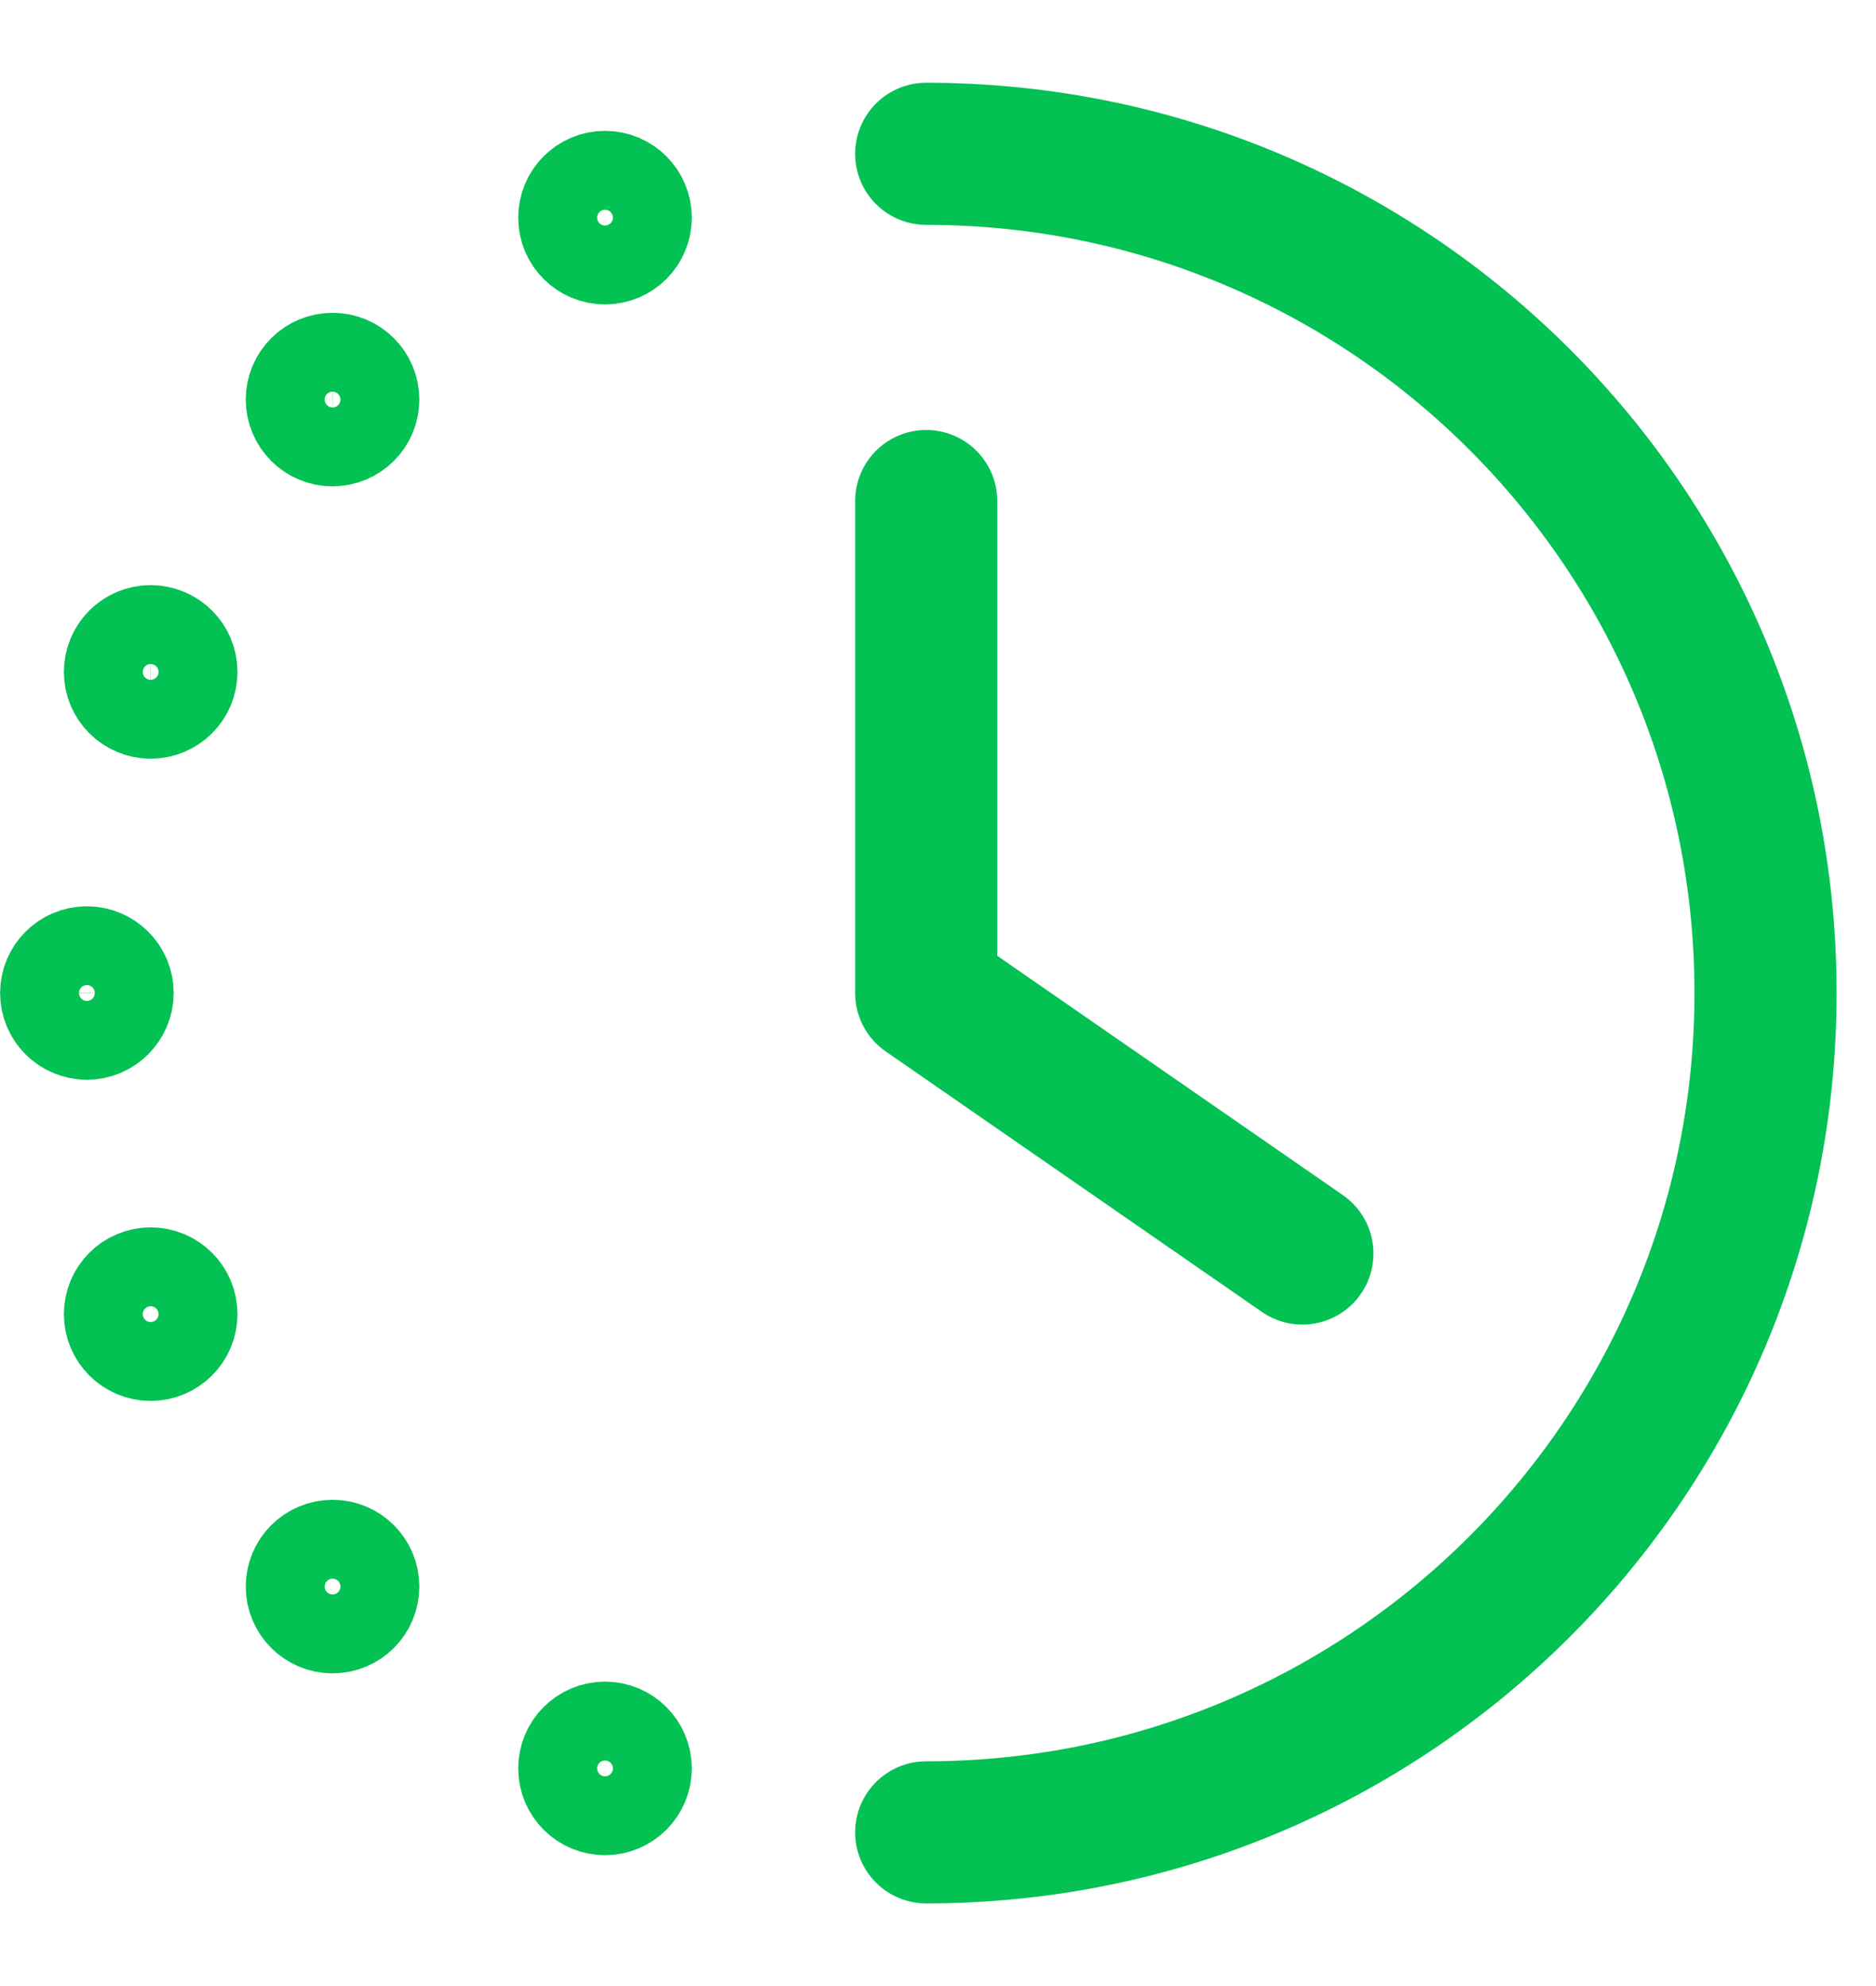
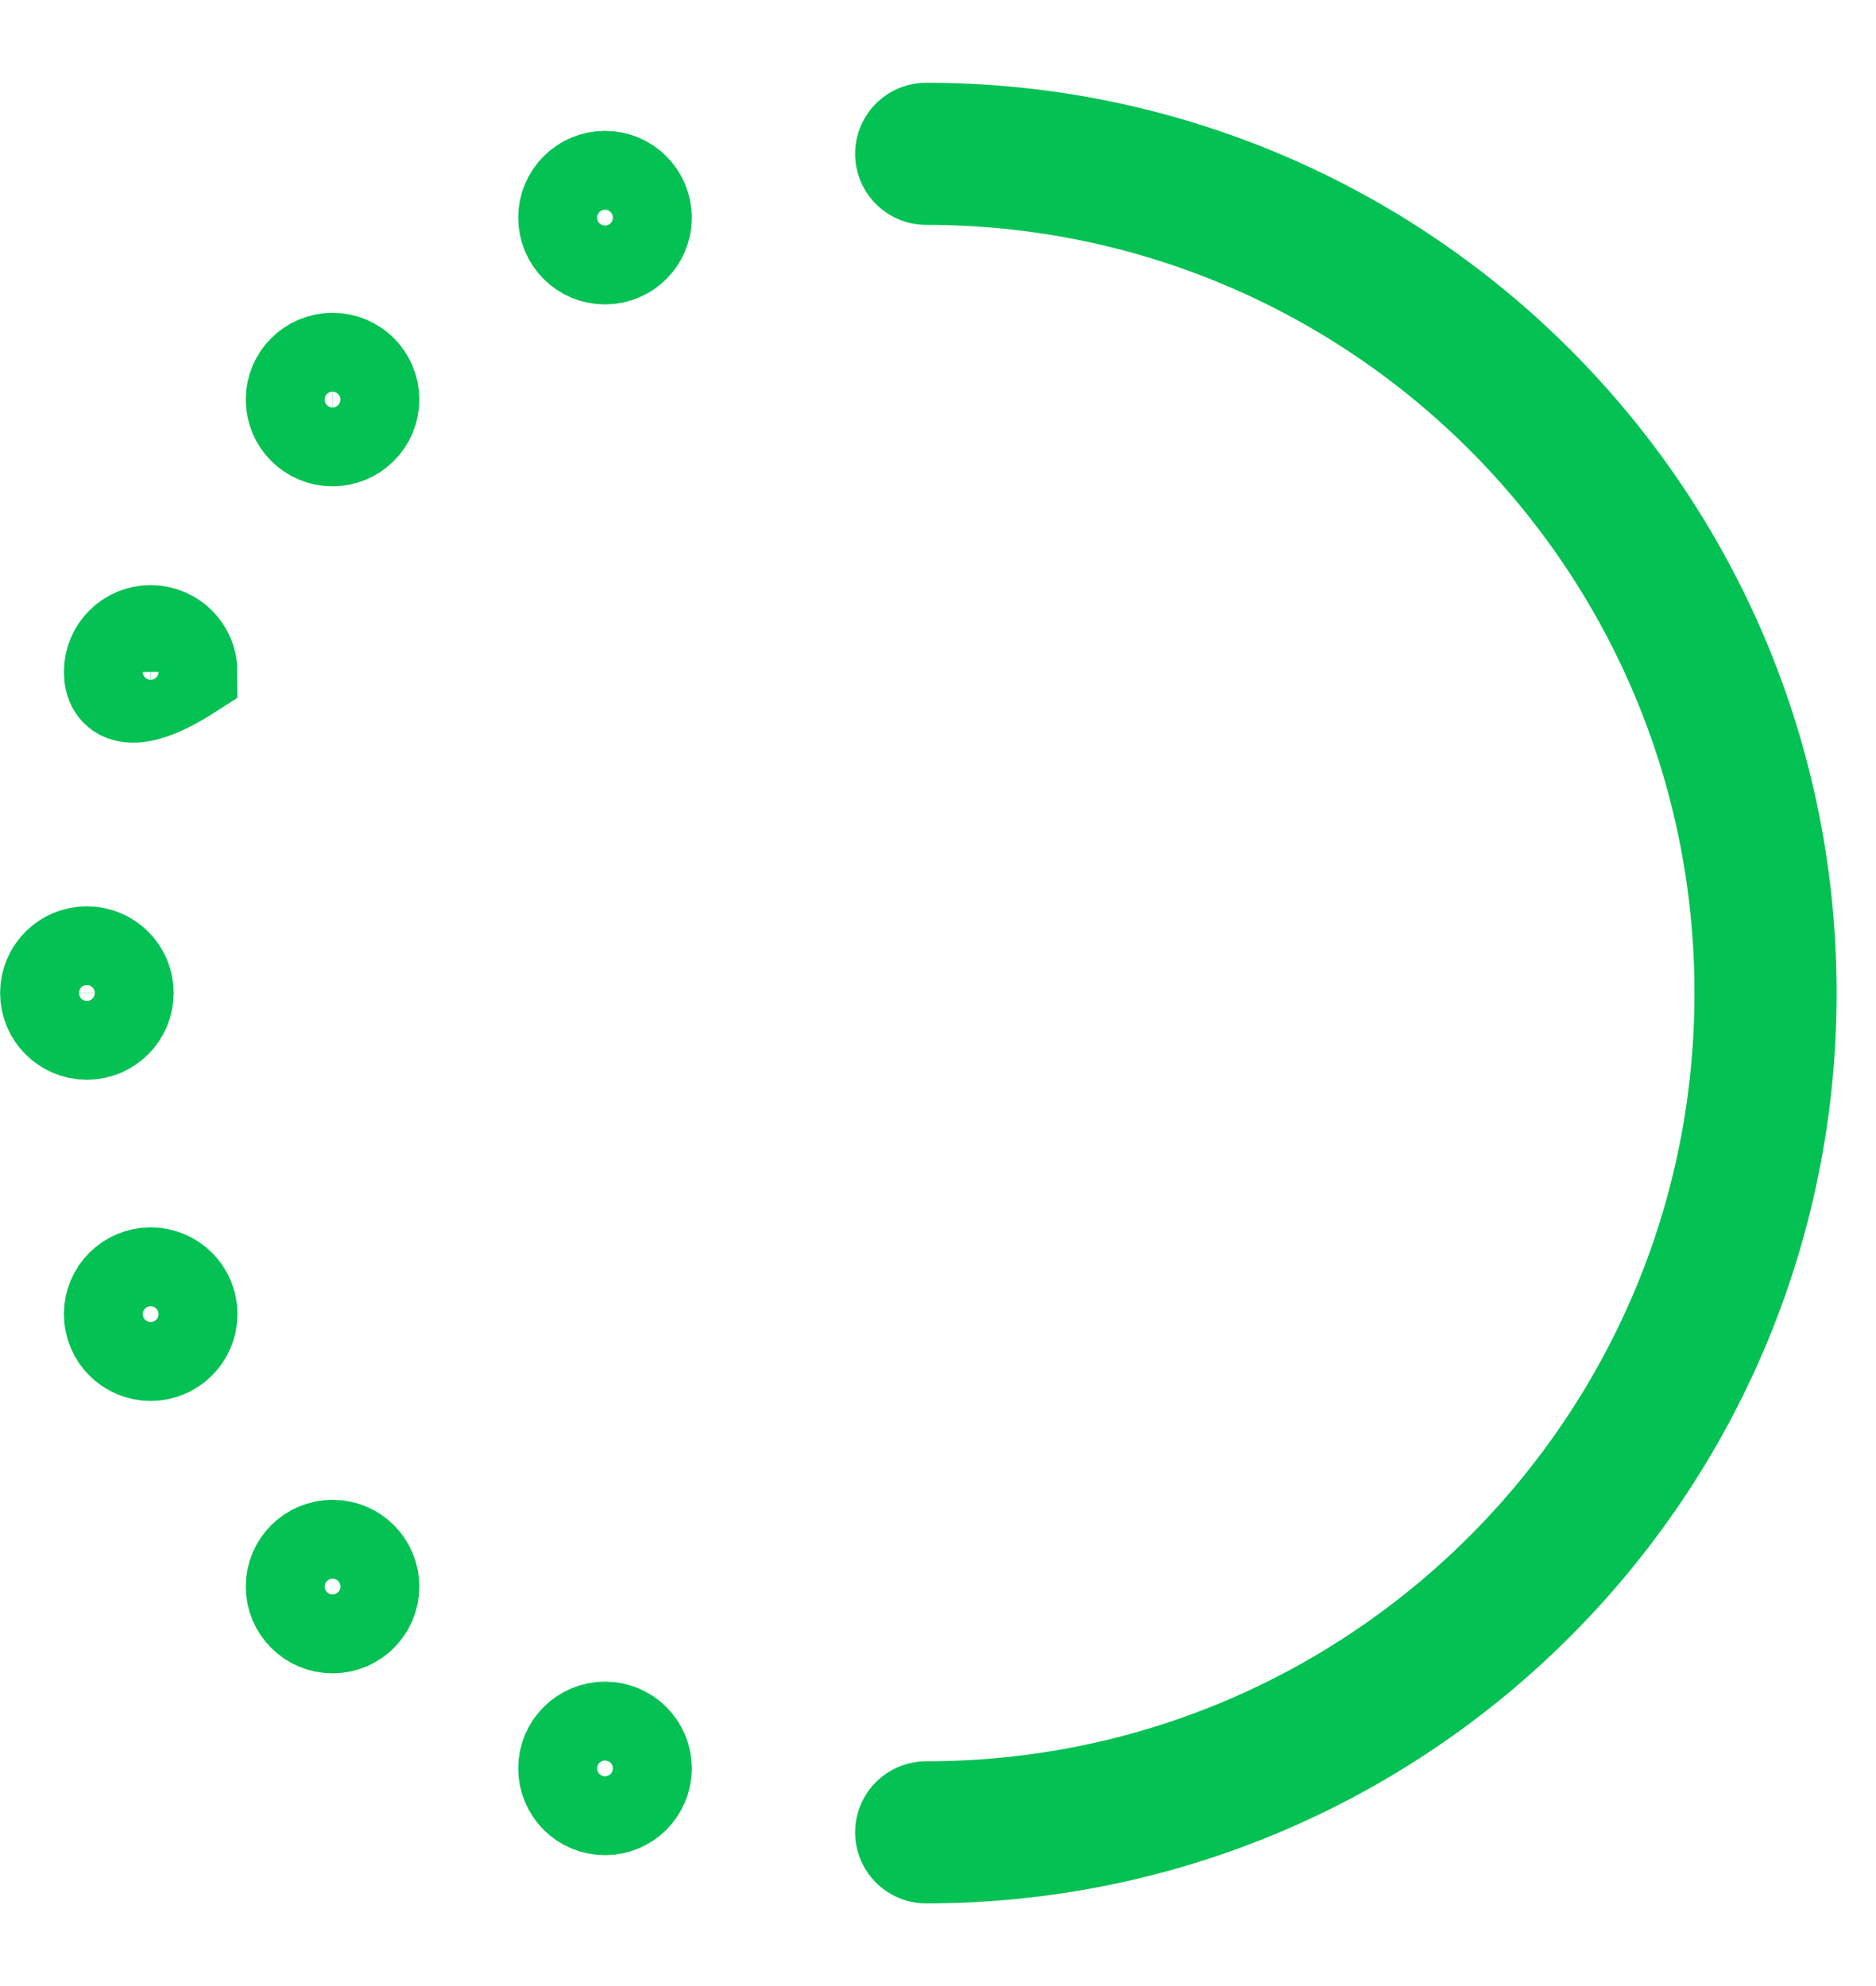
<svg xmlns="http://www.w3.org/2000/svg" width="17" height="18" viewBox="0 0 17 18" fill="none">
-   <path d="M8.393 4.541V9L11.802 11.361" stroke="#03C153" stroke-width="1.288" stroke-linecap="round" stroke-linejoin="round" />
  <path d="M8.393 1.394C12.594 1.394 15.999 4.799 15.999 9C15.999 13.201 12.594 16.607 8.393 16.607" stroke="#03C153" stroke-width="1.288" stroke-linecap="round" stroke-linejoin="round" />
  <path d="M3.014 14.022C3.211 14.022 3.371 14.182 3.371 14.379C3.371 14.577 3.211 14.737 3.014 14.737C2.816 14.737 2.656 14.577 2.656 14.379C2.656 14.182 2.816 14.022 3.014 14.022Z" stroke="#03C153" stroke-width="0.858" />
  <path d="M0.787 8.643C0.985 8.643 1.145 8.803 1.145 9C1.144 9.197 0.984 9.357 0.787 9.357C0.59 9.357 0.43 9.197 0.43 9C0.43 8.802 0.59 8.643 0.787 8.643Z" stroke="#03C153" stroke-width="0.858" />
  <path d="M3.014 3.264C3.211 3.264 3.371 3.424 3.371 3.621C3.371 3.818 3.211 3.978 3.014 3.979C2.816 3.979 2.656 3.819 2.656 3.621C2.656 3.424 2.816 3.264 3.014 3.264Z" stroke="#03C153" stroke-width="0.858" />
  <path d="M5.482 15.67C5.68 15.67 5.84 15.83 5.84 16.027C5.84 16.225 5.68 16.385 5.482 16.385C5.285 16.385 5.125 16.225 5.125 16.027C5.125 15.83 5.285 15.67 5.482 15.67Z" stroke="#03C153" stroke-width="0.858" />
  <path d="M1.365 11.553C1.563 11.553 1.723 11.713 1.723 11.91C1.723 12.107 1.563 12.268 1.365 12.268C1.168 12.268 1.008 12.108 1.008 11.91C1.008 11.713 1.168 11.553 1.365 11.553Z" stroke="#03C153" stroke-width="0.858" />
-   <path d="M1.365 5.732C1.563 5.733 1.723 5.892 1.723 6.09C1.723 6.287 1.563 6.447 1.365 6.447C1.168 6.447 1.008 6.287 1.008 6.09C1.008 5.892 1.168 5.732 1.365 5.732Z" stroke="#03C153" stroke-width="0.858" />
+   <path d="M1.365 5.732C1.563 5.733 1.723 5.892 1.723 6.09C1.168 6.447 1.008 6.287 1.008 6.09C1.008 5.892 1.168 5.732 1.365 5.732Z" stroke="#03C153" stroke-width="0.858" />
  <path d="M5.482 1.615C5.68 1.615 5.84 1.775 5.84 1.973C5.84 2.17 5.68 2.33 5.482 2.33C5.285 2.33 5.125 2.17 5.125 1.973C5.125 1.775 5.285 1.615 5.482 1.615Z" stroke="#03C153" stroke-width="0.858" />
</svg>